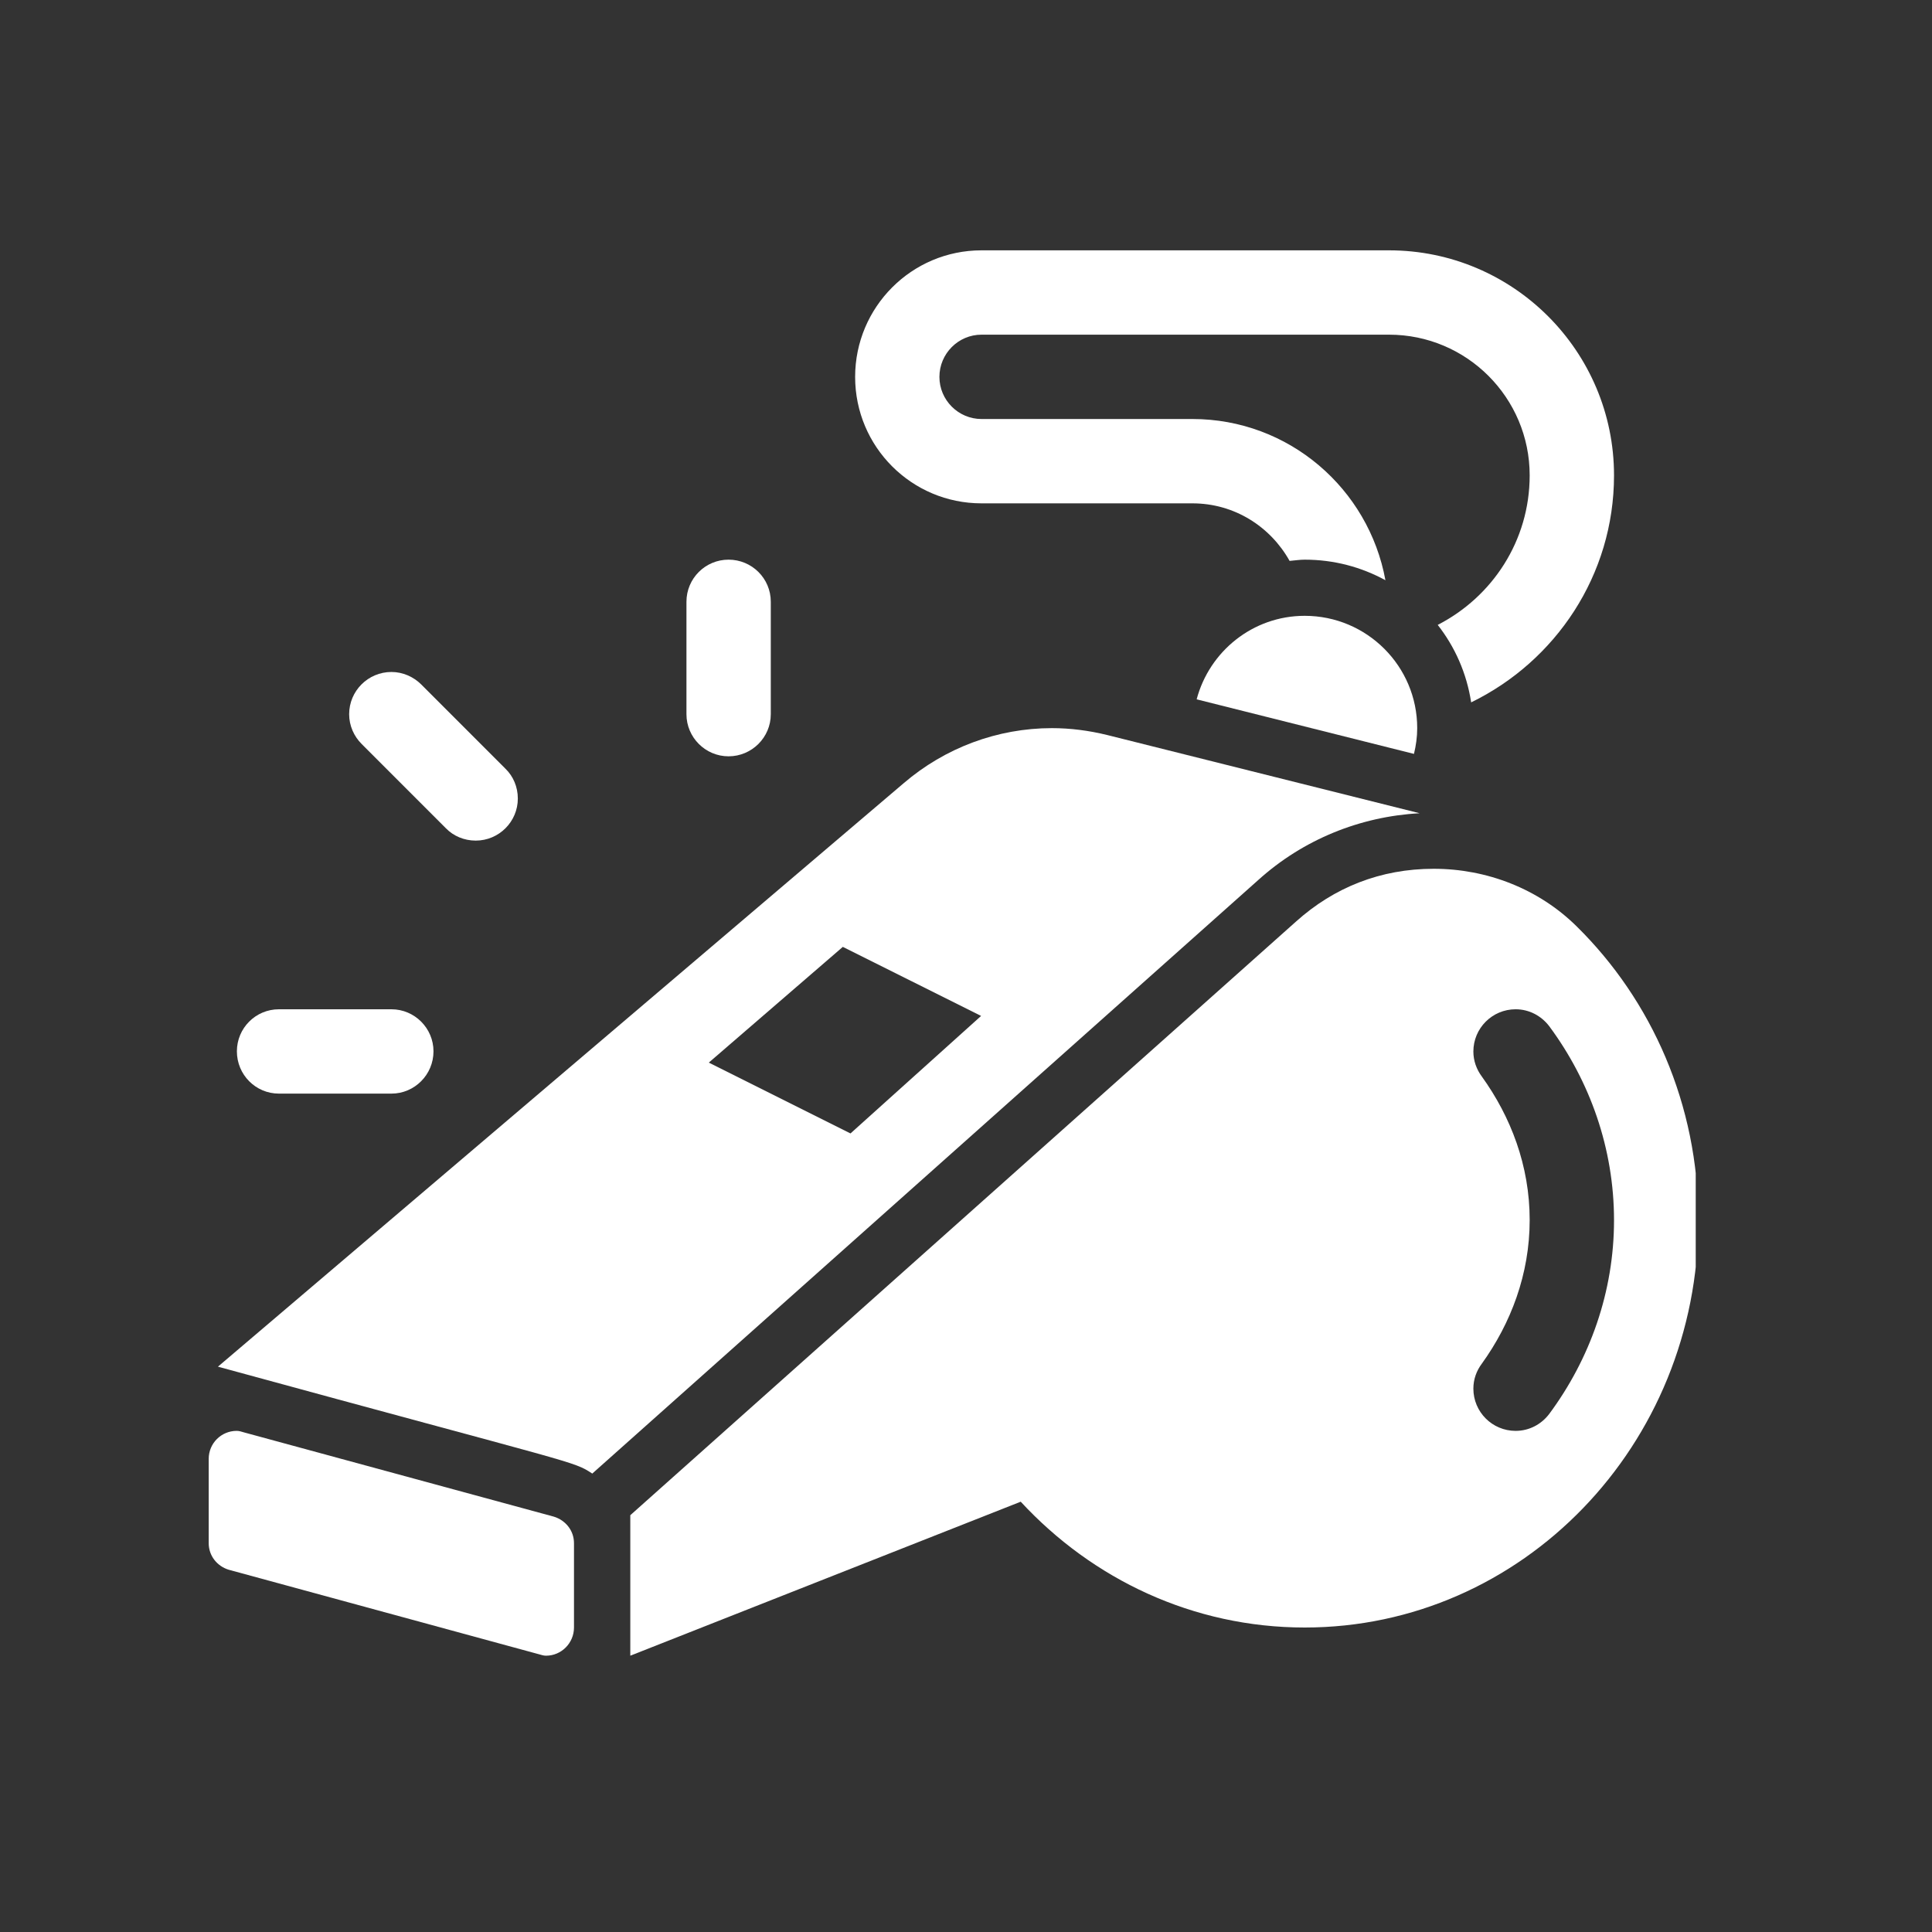
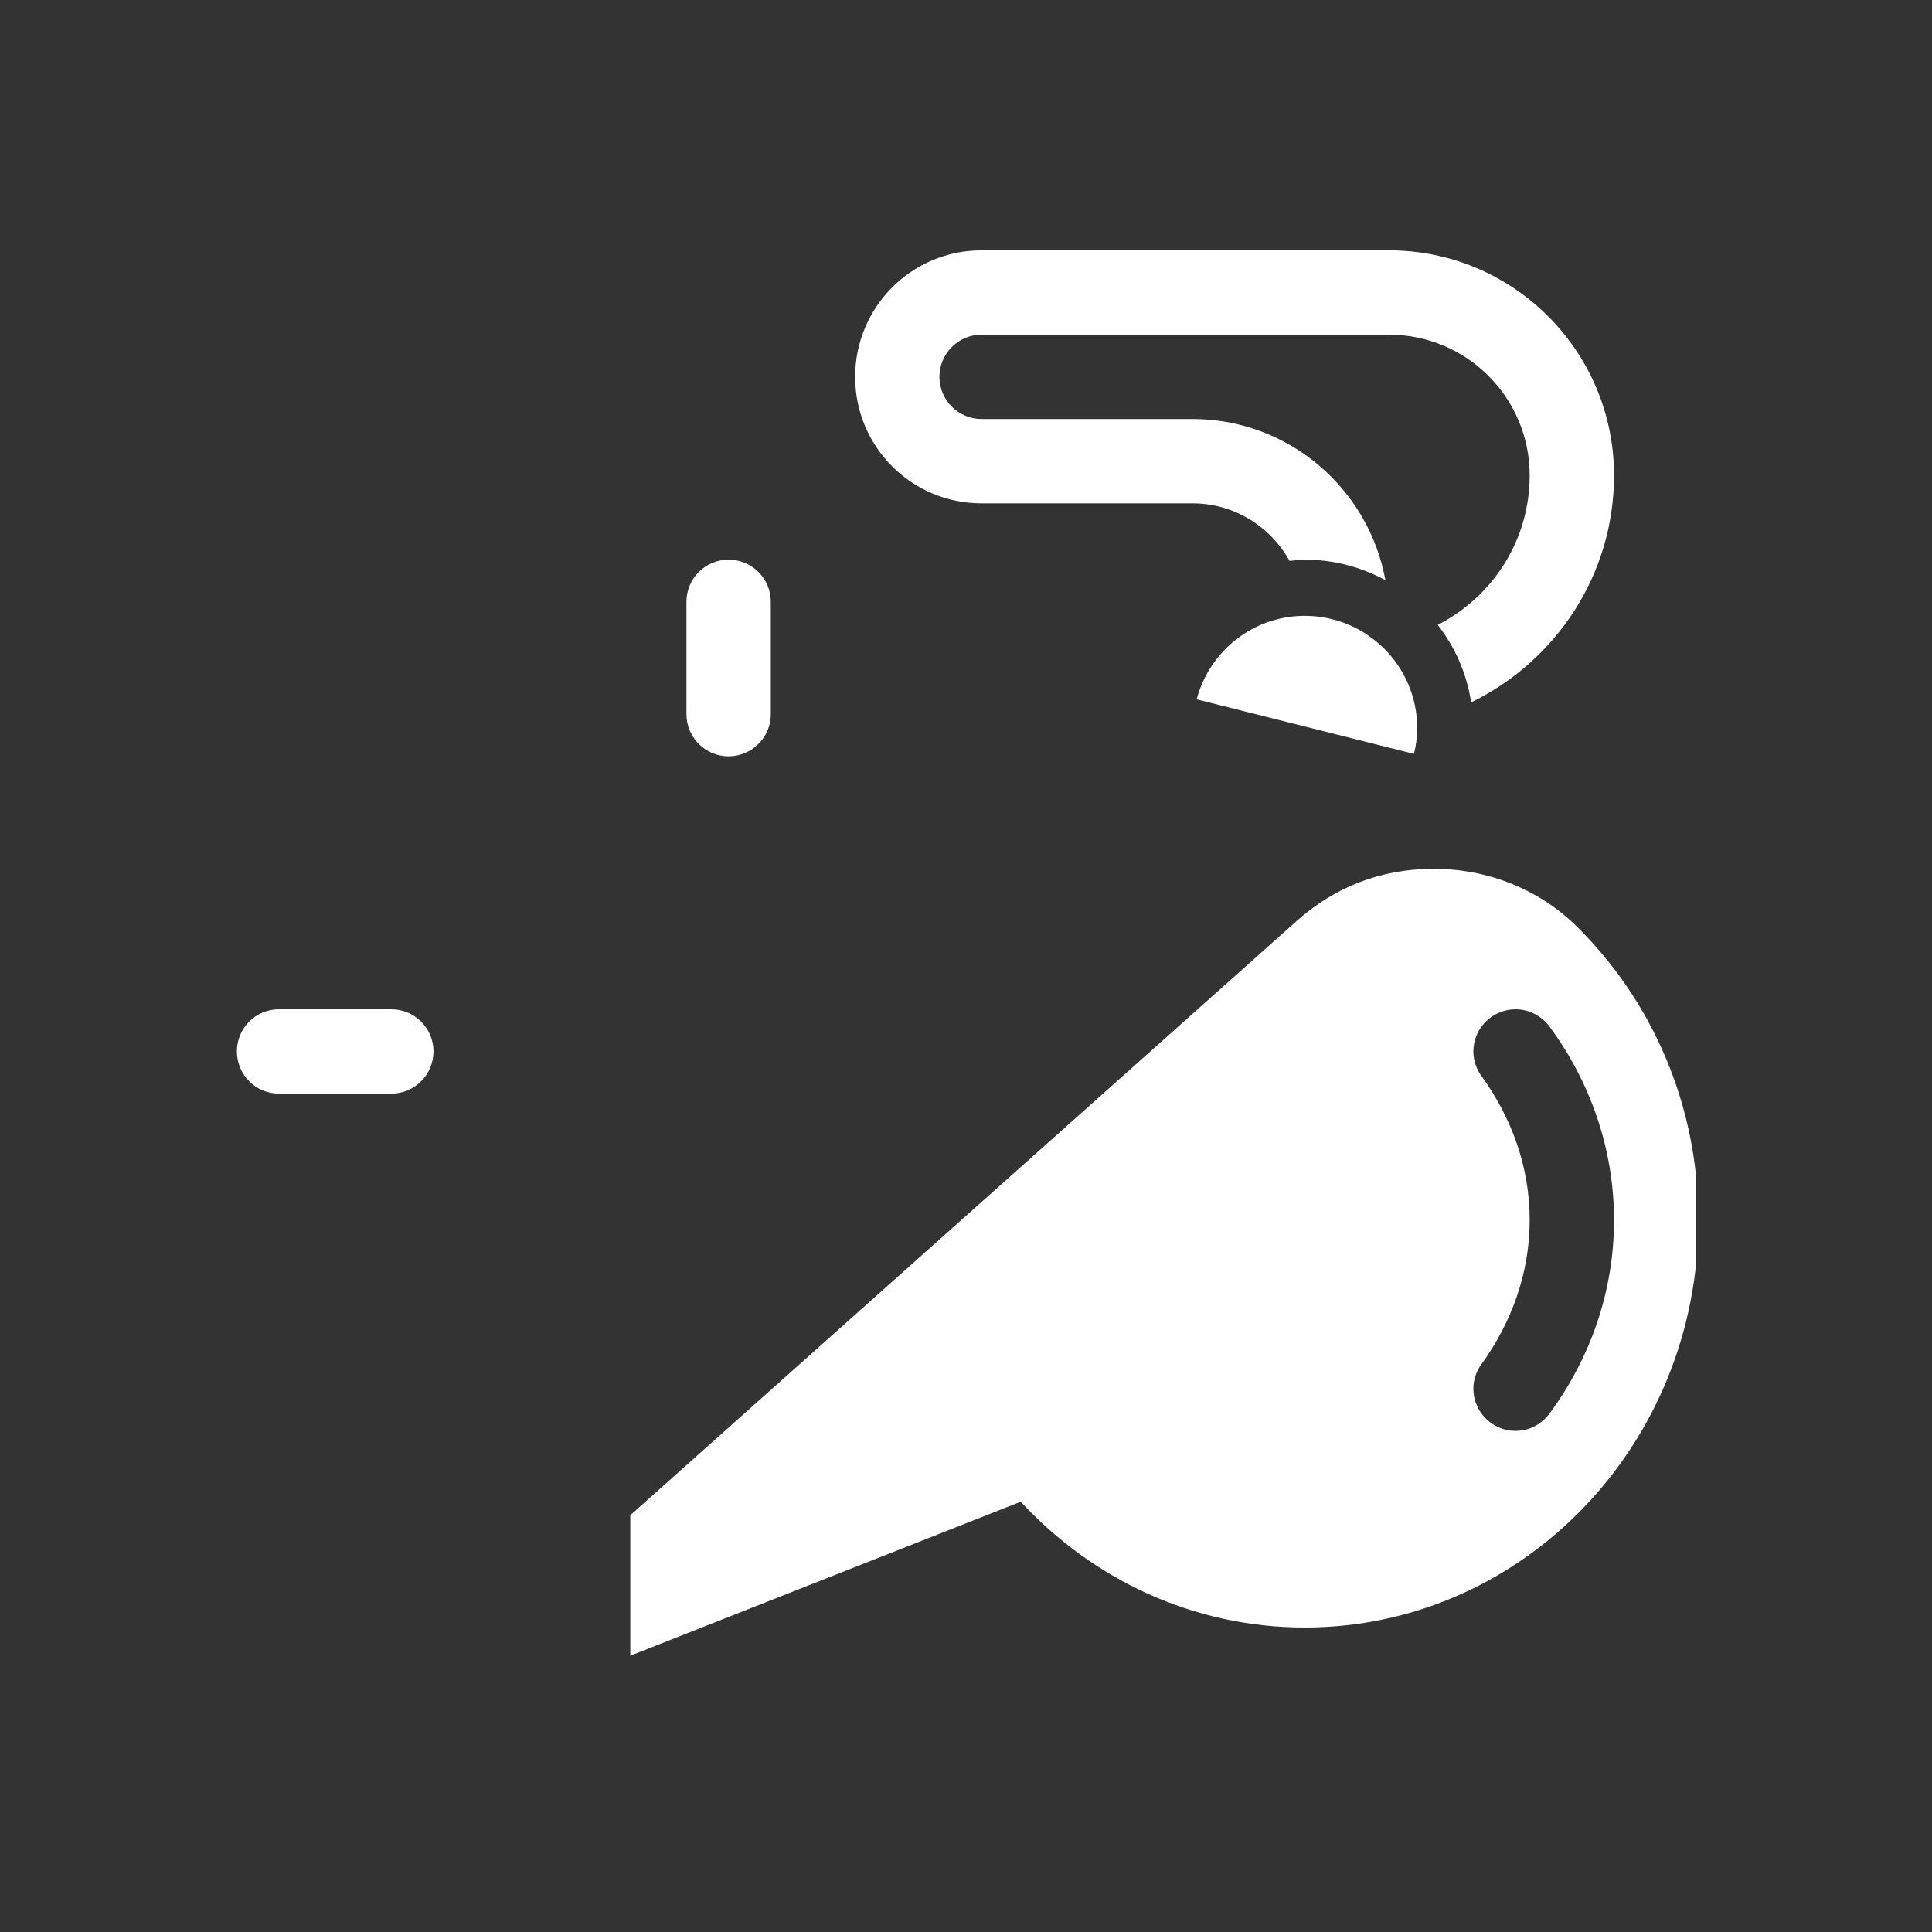
<svg xmlns="http://www.w3.org/2000/svg" width="50" zoomAndPan="magnify" viewBox="0 0 37.5 37.5" height="50" preserveAspectRatio="xMidYMid meet" version="1.0">
  <rect x="0" y="0" width="37.5" height="37.5" fill="#333333" stroke="none" />
  <defs>
    <clipPath id="db1dd6d9c8">
      <path d="M 4.047 19 L 9 19 L 9 22 L 4.047 22 Z M 4.047 19 " clip-rule="nonzero" />
    </clipPath>
    <clipPath id="94f8a22d4d">
-       <path d="M 4.047 27 L 12 27 L 12 32.246 L 4.047 32.246 Z M 4.047 27 " clip-rule="nonzero" />
-     </clipPath>
+       </clipPath>
    <clipPath id="959fe62aba">
      <path d="M 12 16 L 32.914 16 L 32.914 32.246 L 12 32.246 Z M 12 16 " clip-rule="nonzero" />
    </clipPath>
    <clipPath id="360c551d6d">
      <path d="M 4.047 14 L 28 14 L 28 29 L 4.047 29 Z M 4.047 14 " clip-rule="nonzero" />
    </clipPath>
    <clipPath id="197d95b227">
      <path d="M 16 4.859 L 32 4.859 L 32 14 L 16 14 Z M 16 4.859 " clip-rule="nonzero" />
    </clipPath>
  </defs>
  <path fill="#ffffff" d="M 13.324 11.68 C 13.324 11.227 13.691 10.863 14.141 10.863 C 14.594 10.863 14.961 11.227 14.961 11.68 L 14.961 13.863 C 14.961 14.312 14.594 14.68 14.141 14.68 C 13.691 14.68 13.324 14.312 13.324 13.863 Z M 13.324 11.68 " fill-opacity="1" fill-rule="nonzero" />
  <g clip-path="url(#db1dd6d9c8)">
    <path fill="#ffffff" d="M 5.414 21.227 C 4.961 21.227 4.598 20.859 4.598 20.406 C 4.598 19.957 4.961 19.59 5.414 19.59 L 7.598 19.59 C 8.047 19.59 8.414 19.957 8.414 20.406 C 8.414 20.859 8.047 21.227 7.598 21.227 Z M 5.414 21.227 " fill-opacity="1" fill-rule="nonzero" />
  </g>
-   <path fill="#ffffff" d="M 6.777 13.863 C 6.777 14.086 6.871 14.293 7.02 14.441 L 8.656 16.078 C 8.801 16.227 9.008 16.316 9.234 16.316 C 9.684 16.316 10.051 15.949 10.051 15.5 C 10.051 15.273 9.961 15.066 9.812 14.922 L 8.176 13.285 C 8.027 13.137 7.82 13.043 7.598 13.043 C 7.145 13.043 6.777 13.41 6.777 13.863 Z M 6.777 13.863 " fill-opacity="1" fill-rule="nonzero" />
  <g clip-path="url(#94f8a22d4d)">
    <path fill="#ffffff" d="M 10.75 29.438 L 4.73 27.801 C 4.688 27.789 4.645 27.773 4.594 27.773 C 4.293 27.773 4.051 28.016 4.051 28.316 L 4.051 29.953 C 4.051 30.203 4.219 30.402 4.441 30.469 L 10.461 32.109 C 10.508 32.121 10.547 32.137 10.598 32.137 C 10.898 32.137 11.141 31.891 11.141 31.59 L 11.141 29.953 C 11.141 29.707 10.977 29.508 10.75 29.438 Z M 10.75 29.438 " fill-opacity="1" fill-rule="nonzero" />
  </g>
  <g clip-path="url(#959fe62aba)">
    <path fill="#ffffff" d="M 30.602 17.98 C 29.867 17.254 28.863 16.863 27.828 16.863 C 26.793 16.863 25.891 17.227 25.156 17.887 L 12.234 29.41 L 12.234 32.137 L 19.812 29.148 C 21.203 30.652 23.156 31.59 25.324 31.59 C 29.543 31.59 32.965 28.051 32.965 23.68 C 32.965 21.438 32.059 19.414 30.602 17.98 Z M 30.07 27.445 C 29.918 27.645 29.684 27.773 29.418 27.773 C 28.965 27.773 28.598 27.406 28.598 26.953 C 28.598 26.77 28.66 26.605 28.762 26.469 C 29.324 25.688 29.691 24.734 29.691 23.68 C 29.691 22.625 29.324 21.676 28.762 20.895 C 28.66 20.758 28.598 20.59 28.598 20.41 C 28.598 19.957 28.965 19.59 29.418 19.59 C 29.684 19.59 29.918 19.719 30.07 19.918 C 30.863 20.988 31.328 22.297 31.328 23.684 C 31.328 25.07 30.863 26.375 30.07 27.445 Z M 30.07 27.445 " fill-opacity="1" fill-rule="nonzero" />
  </g>
  <g clip-path="url(#360c551d6d)">
-     <path fill="#ffffff" d="M 21.488 14.266 C 21.137 14.18 20.777 14.133 20.418 14.133 C 19.359 14.133 18.34 14.516 17.539 15.203 L 4.23 26.527 C 11.277 28.453 11.113 28.352 11.496 28.602 L 24.426 17.078 C 25.293 16.297 26.395 15.848 27.555 15.785 Z M 16.508 22 L 13.758 20.625 L 16.359 18.379 L 19.043 19.719 Z M 16.508 22 " fill-opacity="1" fill-rule="nonzero" />
-   </g>
+     </g>
  <path fill="#ffffff" d="M 27.445 14.633 C 27.484 14.473 27.508 14.305 27.508 14.133 C 27.508 12.93 26.531 11.953 25.324 11.953 C 24.316 11.953 23.473 12.645 23.227 13.574 Z M 27.445 14.633 " fill-opacity="1" fill-rule="nonzero" />
  <g clip-path="url(#197d95b227)">
    <path fill="#ffffff" d="M 26.961 4.859 L 19.051 4.859 C 17.695 4.859 16.598 5.961 16.598 7.316 C 16.598 8.672 17.695 9.77 19.051 9.77 L 23.145 9.77 C 23.961 9.77 24.66 10.223 25.031 10.887 C 25.129 10.879 25.227 10.863 25.324 10.863 C 25.895 10.863 26.426 11.008 26.891 11.262 C 26.566 9.484 25.016 8.133 23.145 8.133 L 19.051 8.133 C 18.602 8.133 18.234 7.766 18.234 7.316 C 18.234 6.863 18.602 6.496 19.051 6.496 L 26.961 6.496 C 28.469 6.496 29.691 7.719 29.691 9.227 C 29.691 10.496 28.965 11.586 27.906 12.129 C 28.242 12.559 28.469 13.07 28.555 13.633 C 30.191 12.836 31.328 11.168 31.328 9.227 C 31.328 6.816 29.371 4.859 26.961 4.859 Z M 26.961 4.859 " fill-opacity="1" fill-rule="nonzero" />
  </g>
</svg>